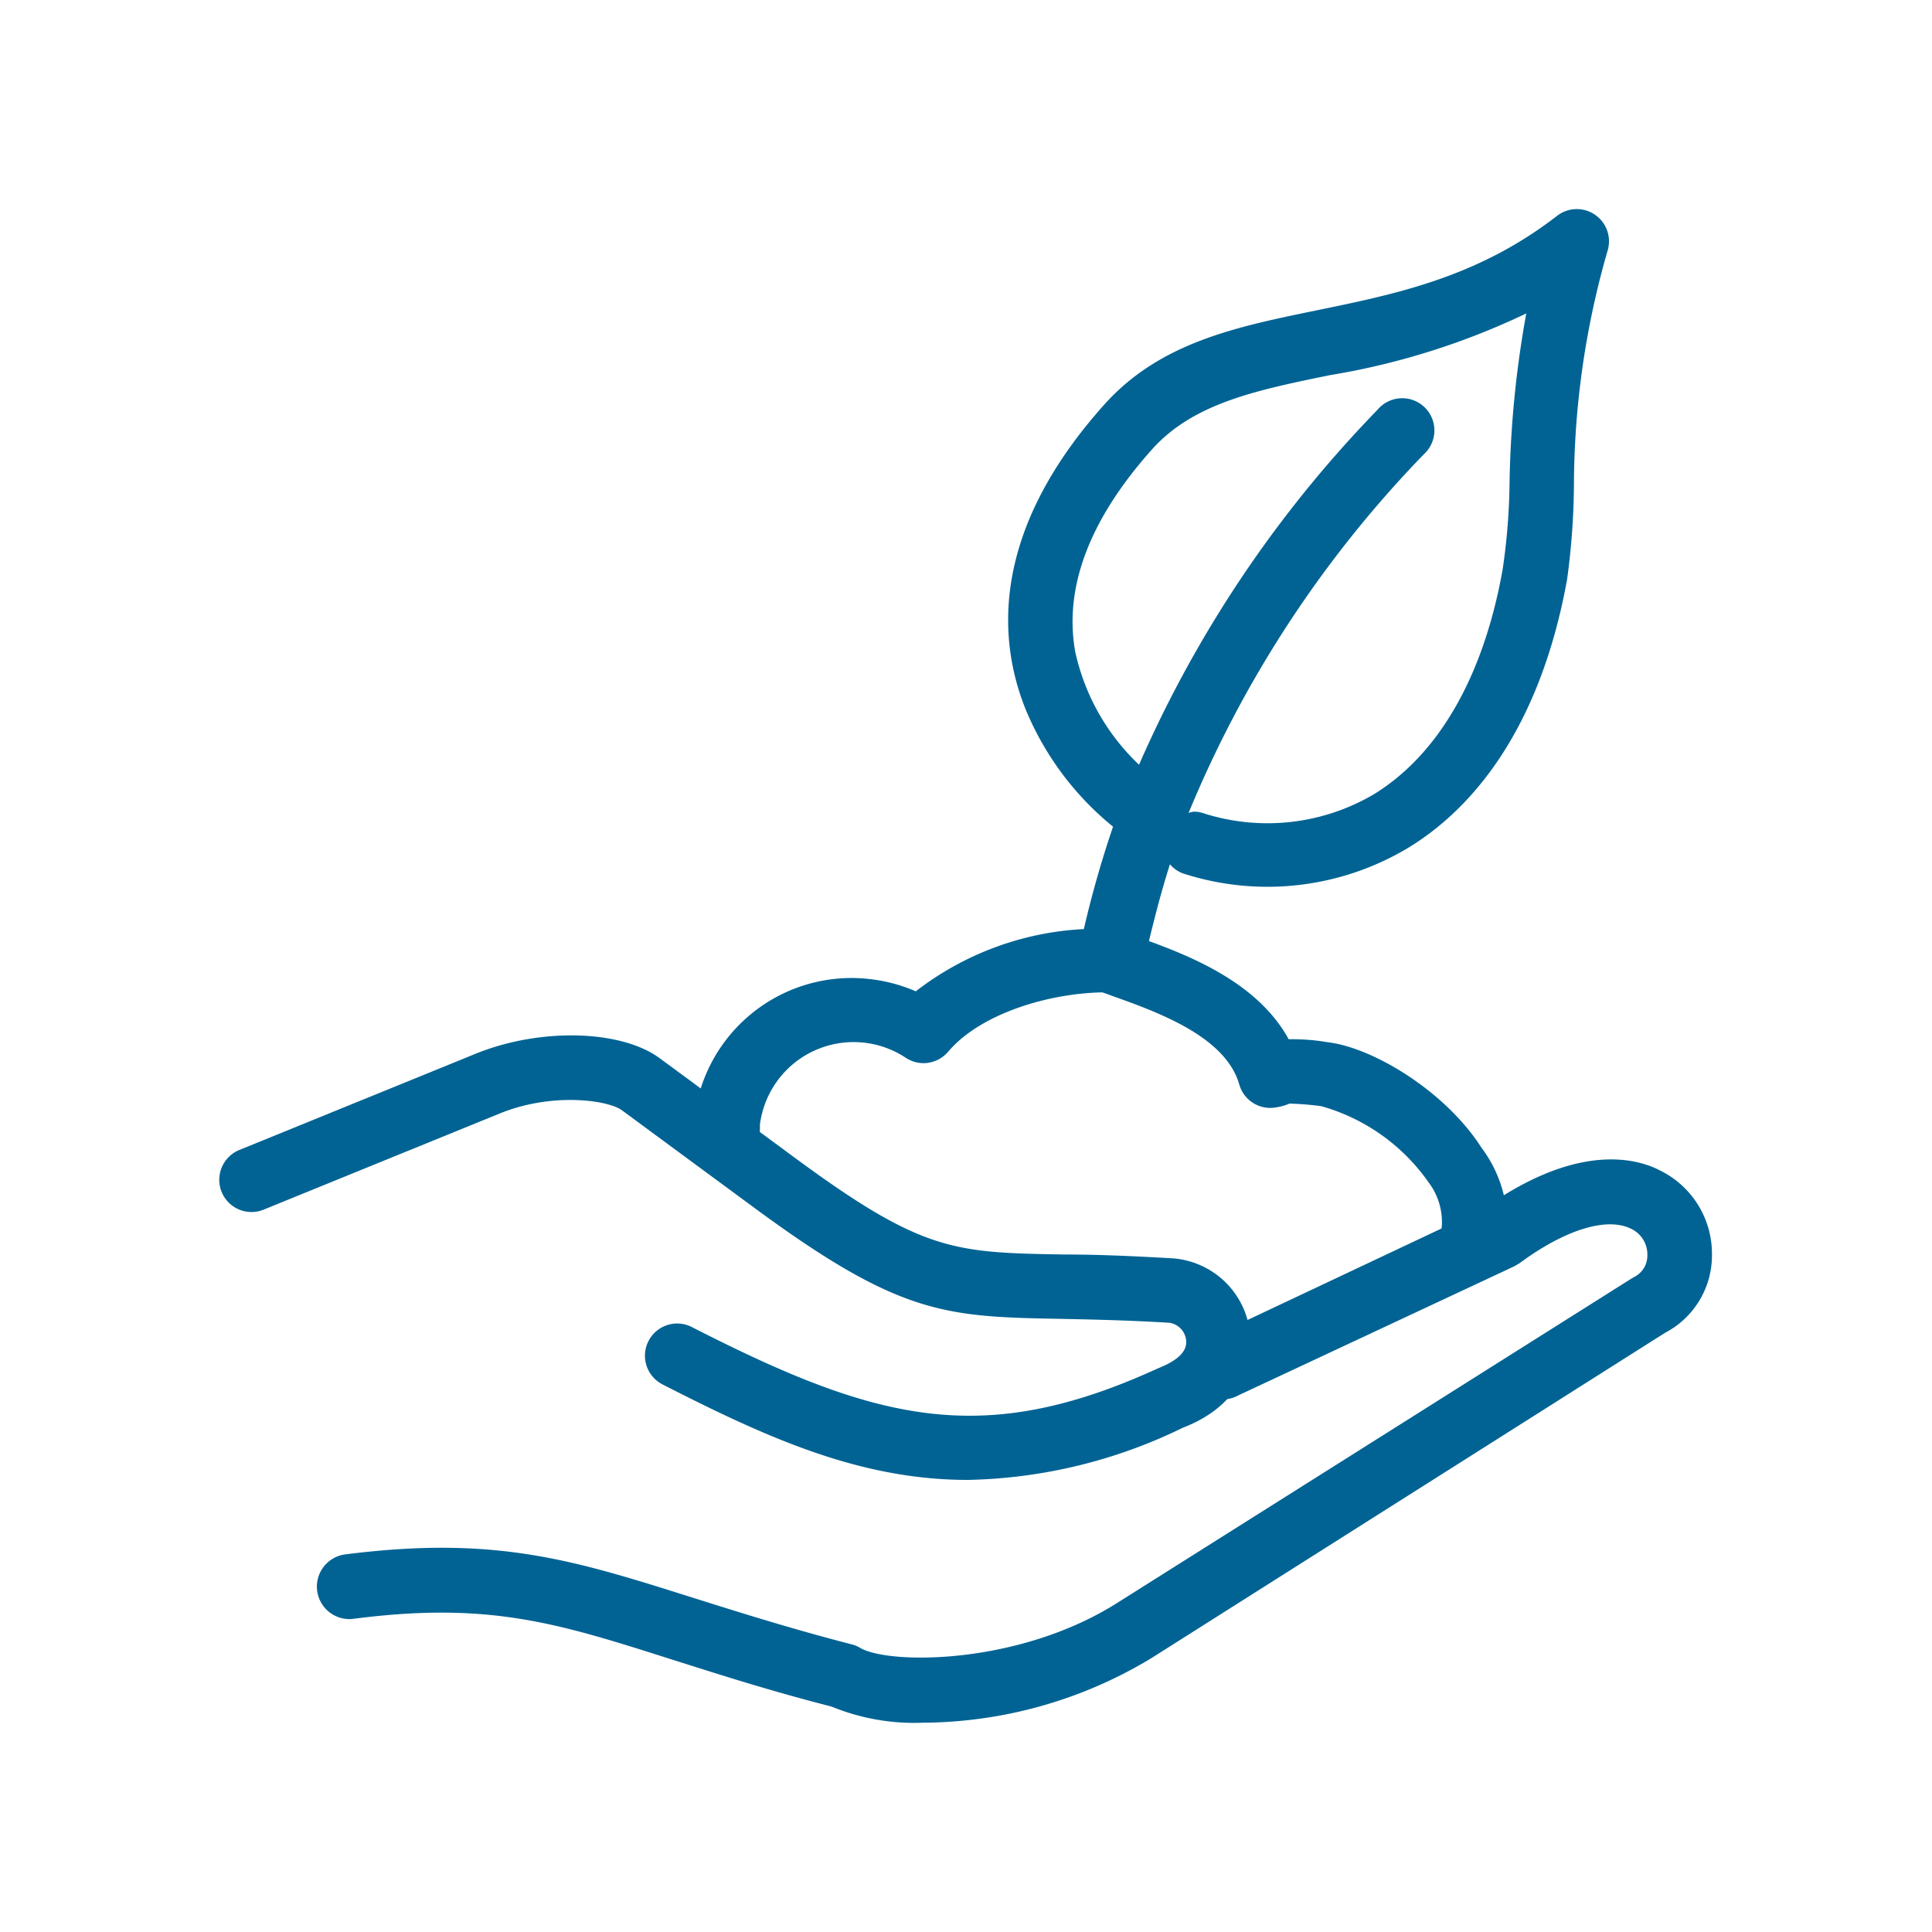
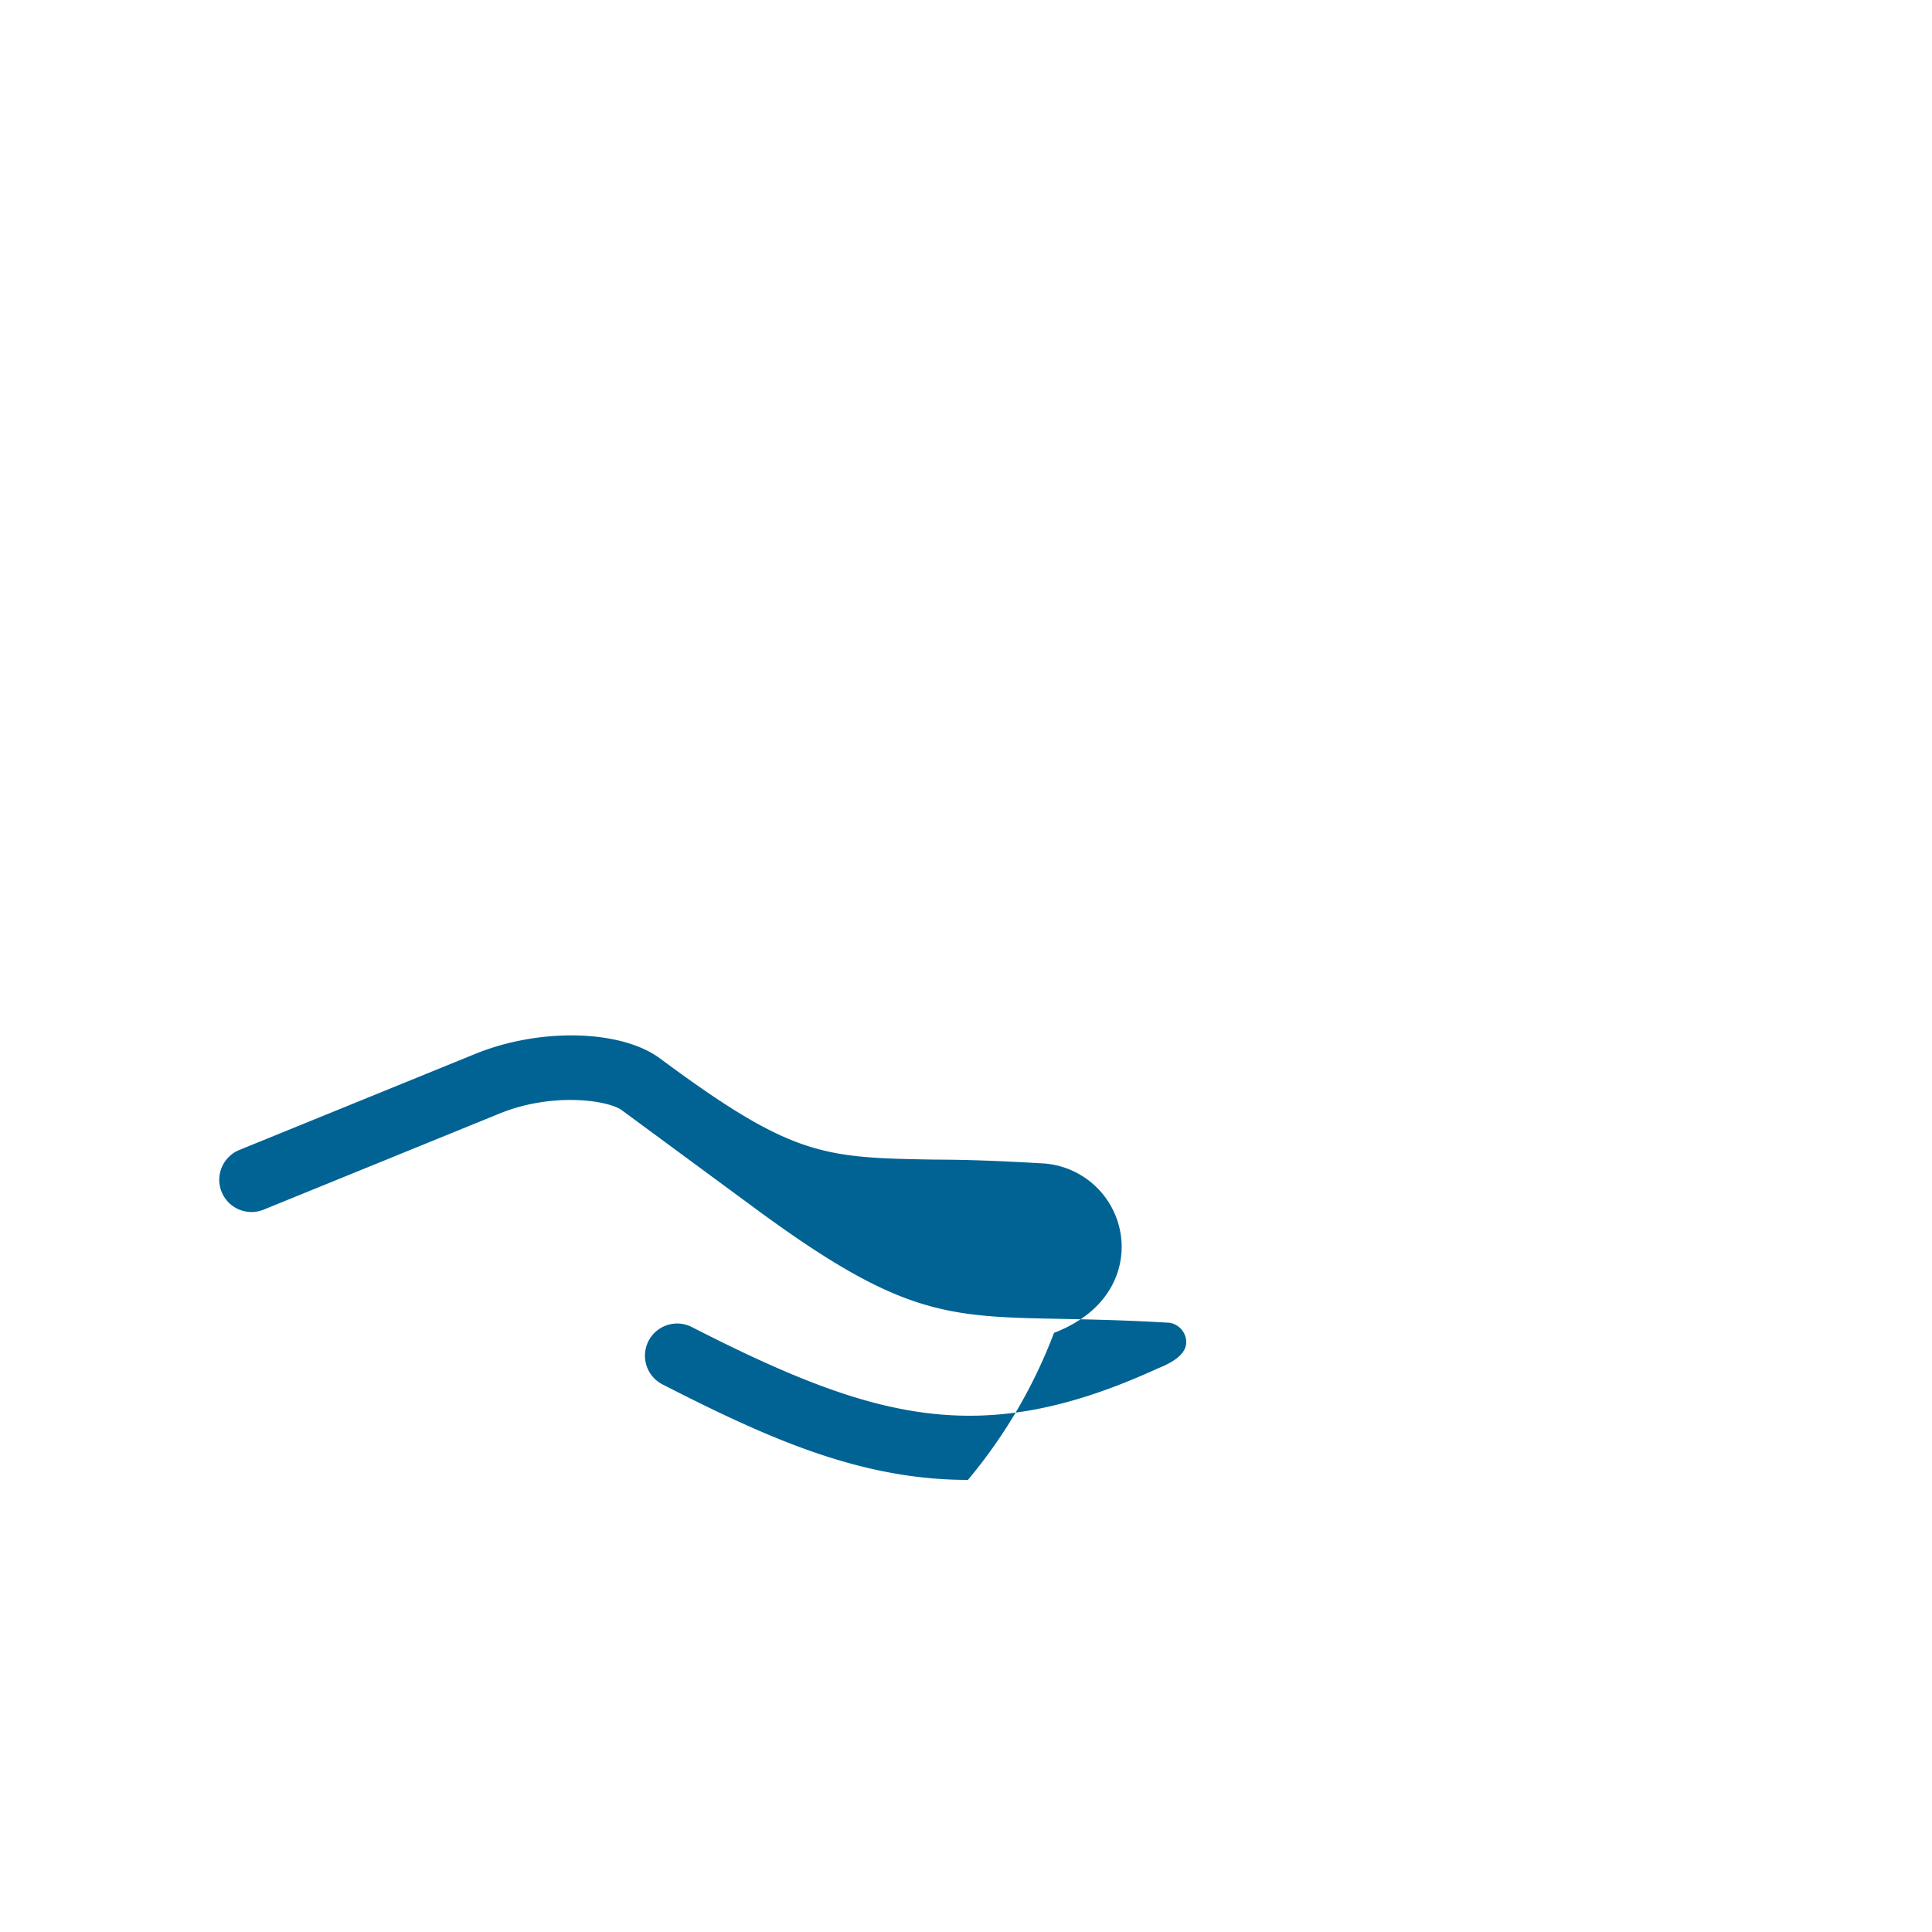
<svg xmlns="http://www.w3.org/2000/svg" id="Layer_1" data-name="Layer 1" viewBox="0 0 90 90">
  <defs>
    <style>.cls-1{fill:#006394;}</style>
  </defs>
-   <path class="cls-1" d="M33.85,54.06h-.1a1.51,1.51,0,0,1-1.4-1.6c0-.13,0-.27,0-.4a7.37,7.37,0,0,1,8.18-6.45,7.46,7.46,0,0,1,2.13.57,13.94,13.94,0,0,1,7.83-2.9,48.58,48.58,0,0,1,1.36-4.77A13.85,13.85,0,0,1,47.76,33c-1.26-3.17-1.65-8.19,3.67-14.14,2.59-2.9,6.14-3.63,9.89-4.4s7.53-1.55,11.22-4.41a1.5,1.5,0,0,1,2.35,1.62,39.7,39.7,0,0,0-1.57,10.89A34,34,0,0,1,73,27c-1.35,7.42-4.77,10.9-7.41,12.5a12.75,12.75,0,0,1-10.38,1.22,1.44,1.44,0,0,1-.71-.46c-.41,1.28-.84,2.92-1.26,4.8a1.51,1.51,0,0,1-1.47,1.17h0c-2.56-.06-6,.88-7.6,2.76a1.5,1.5,0,0,1-2,.27,4.4,4.4,0,0,0-6.77,3.13l0,.24A1.5,1.5,0,0,1,33.85,54.06ZM55.61,37.81a1.39,1.39,0,0,1,.44.07A9.77,9.77,0,0,0,64,37c3-1.84,5.11-5.47,6-10.48a29.51,29.51,0,0,0,.32-4,48.36,48.36,0,0,1,.78-7.92,34,34,0,0,1-9.17,2.88c-3.4.7-6.34,1.3-8.27,3.46-2.91,3.26-4.11,6.43-3.57,9.43a10.26,10.26,0,0,0,4.1,6.18l.23.1a1.48,1.48,0,0,1,.81,1.27A1.58,1.58,0,0,1,55.61,37.81ZM53,36.61a1.46,1.46,0,0,0-.55.53A1.47,1.47,0,0,1,53,36.61Z" />
-   <path class="cls-1" d="M53.73,39.42a1.47,1.47,0,0,1-.54-.1,1.5,1.5,0,0,1-.86-1.94A55.67,55.67,0,0,1,64.16,19.1a1.5,1.5,0,1,1,2.17,2.06,53,53,0,0,0-11.2,17.3A1.51,1.51,0,0,1,53.73,39.42Z" />
-   <path class="cls-1" d="M68.52,59.72a1.48,1.48,0,0,1-.46-.08,1.5,1.5,0,0,1-1-1.89,3.07,3.07,0,0,0-.51-2.67,9.11,9.11,0,0,0-5-3.55,13.87,13.87,0,0,0-1.48-.12,2.61,2.61,0,0,1-.65.18,1.5,1.5,0,0,1-1.69-1.07c-.64-2.24-3.8-3.37-5.9-4.12l-.66-.24a1.5,1.5,0,0,1,1-2.81l.63.23c2.19.78,5.68,2,7.23,4.83.38,0,1,0,1.81.14,2.1.24,5.48,2.27,7.17,4.91A6,6,0,0,1,70,58.68,1.52,1.52,0,0,1,68.52,59.72Z" />
-   <path class="cls-1" d="M43,80.25a10.13,10.13,0,0,1-4.26-.75c-3-.77-5.34-1.53-7.43-2.19-5.31-1.69-8.51-2.72-14.84-1.9a1.5,1.5,0,0,1-.39-3c7-.89,10.63.26,16.14,2,2.1.66,4.48,1.42,7.45,2.19a1.34,1.34,0,0,1,.39.16c1.33.79,7.4.82,12-2.1L76,59.56l.12-.07a1.11,1.11,0,0,0,.62-1A1.32,1.32,0,0,0,76,57.25c-1.11-.57-3.06,0-5.22,1.6l-.24.14L57.69,65a1.5,1.5,0,1,1-1.27-2.71l12.72-6c4.22-3,7-2.4,8.22-1.75a4.32,4.32,0,0,1,2.39,3.89,4.07,4.07,0,0,1-2.19,3.66L53.64,77.24A20.75,20.75,0,0,1,43,80.25Z" />
-   <path class="cls-1" d="M45.09,68.94c-5,0-9.3-1.93-14.23-4.45a1.5,1.5,0,0,1,1.37-2.67c8.63,4.41,13.55,5.66,21.72,1.92.58-.23,1.41-.65,1.3-1.34a.92.92,0,0,0-.77-.78c-2-.12-3.55-.15-4.94-.18-5.53-.1-7.6-.14-14.57-5.3l-6-4.42c-.64-.47-3.23-.85-5.69.15l-11,4.48a1.5,1.5,0,0,1-1.13-2.78l11-4.48c3-1.22,6.79-1.13,8.6.22l6,4.42c6.19,4.59,7.6,4.62,12.84,4.71,1.42,0,3,.06,5.06.18a3.91,3.91,0,0,1,3.56,3.32c.23,1.54-.46,3.55-3.11,4.57A23.83,23.83,0,0,1,45.09,68.94Z" />
+   <path class="cls-1" d="M45.09,68.94c-5,0-9.3-1.93-14.23-4.45a1.5,1.5,0,0,1,1.37-2.67c8.63,4.41,13.55,5.66,21.72,1.92.58-.23,1.41-.65,1.3-1.34a.92.92,0,0,0-.77-.78c-2-.12-3.55-.15-4.94-.18-5.53-.1-7.6-.14-14.57-5.3l-6-4.42c-.64-.47-3.23-.85-5.69.15l-11,4.48a1.5,1.5,0,0,1-1.13-2.78l11-4.48c3-1.22,6.79-1.13,8.6.22c6.19,4.59,7.6,4.62,12.84,4.71,1.42,0,3,.06,5.06.18a3.91,3.91,0,0,1,3.56,3.32c.23,1.54-.46,3.55-3.11,4.57A23.83,23.83,0,0,1,45.09,68.94Z" />
</svg>